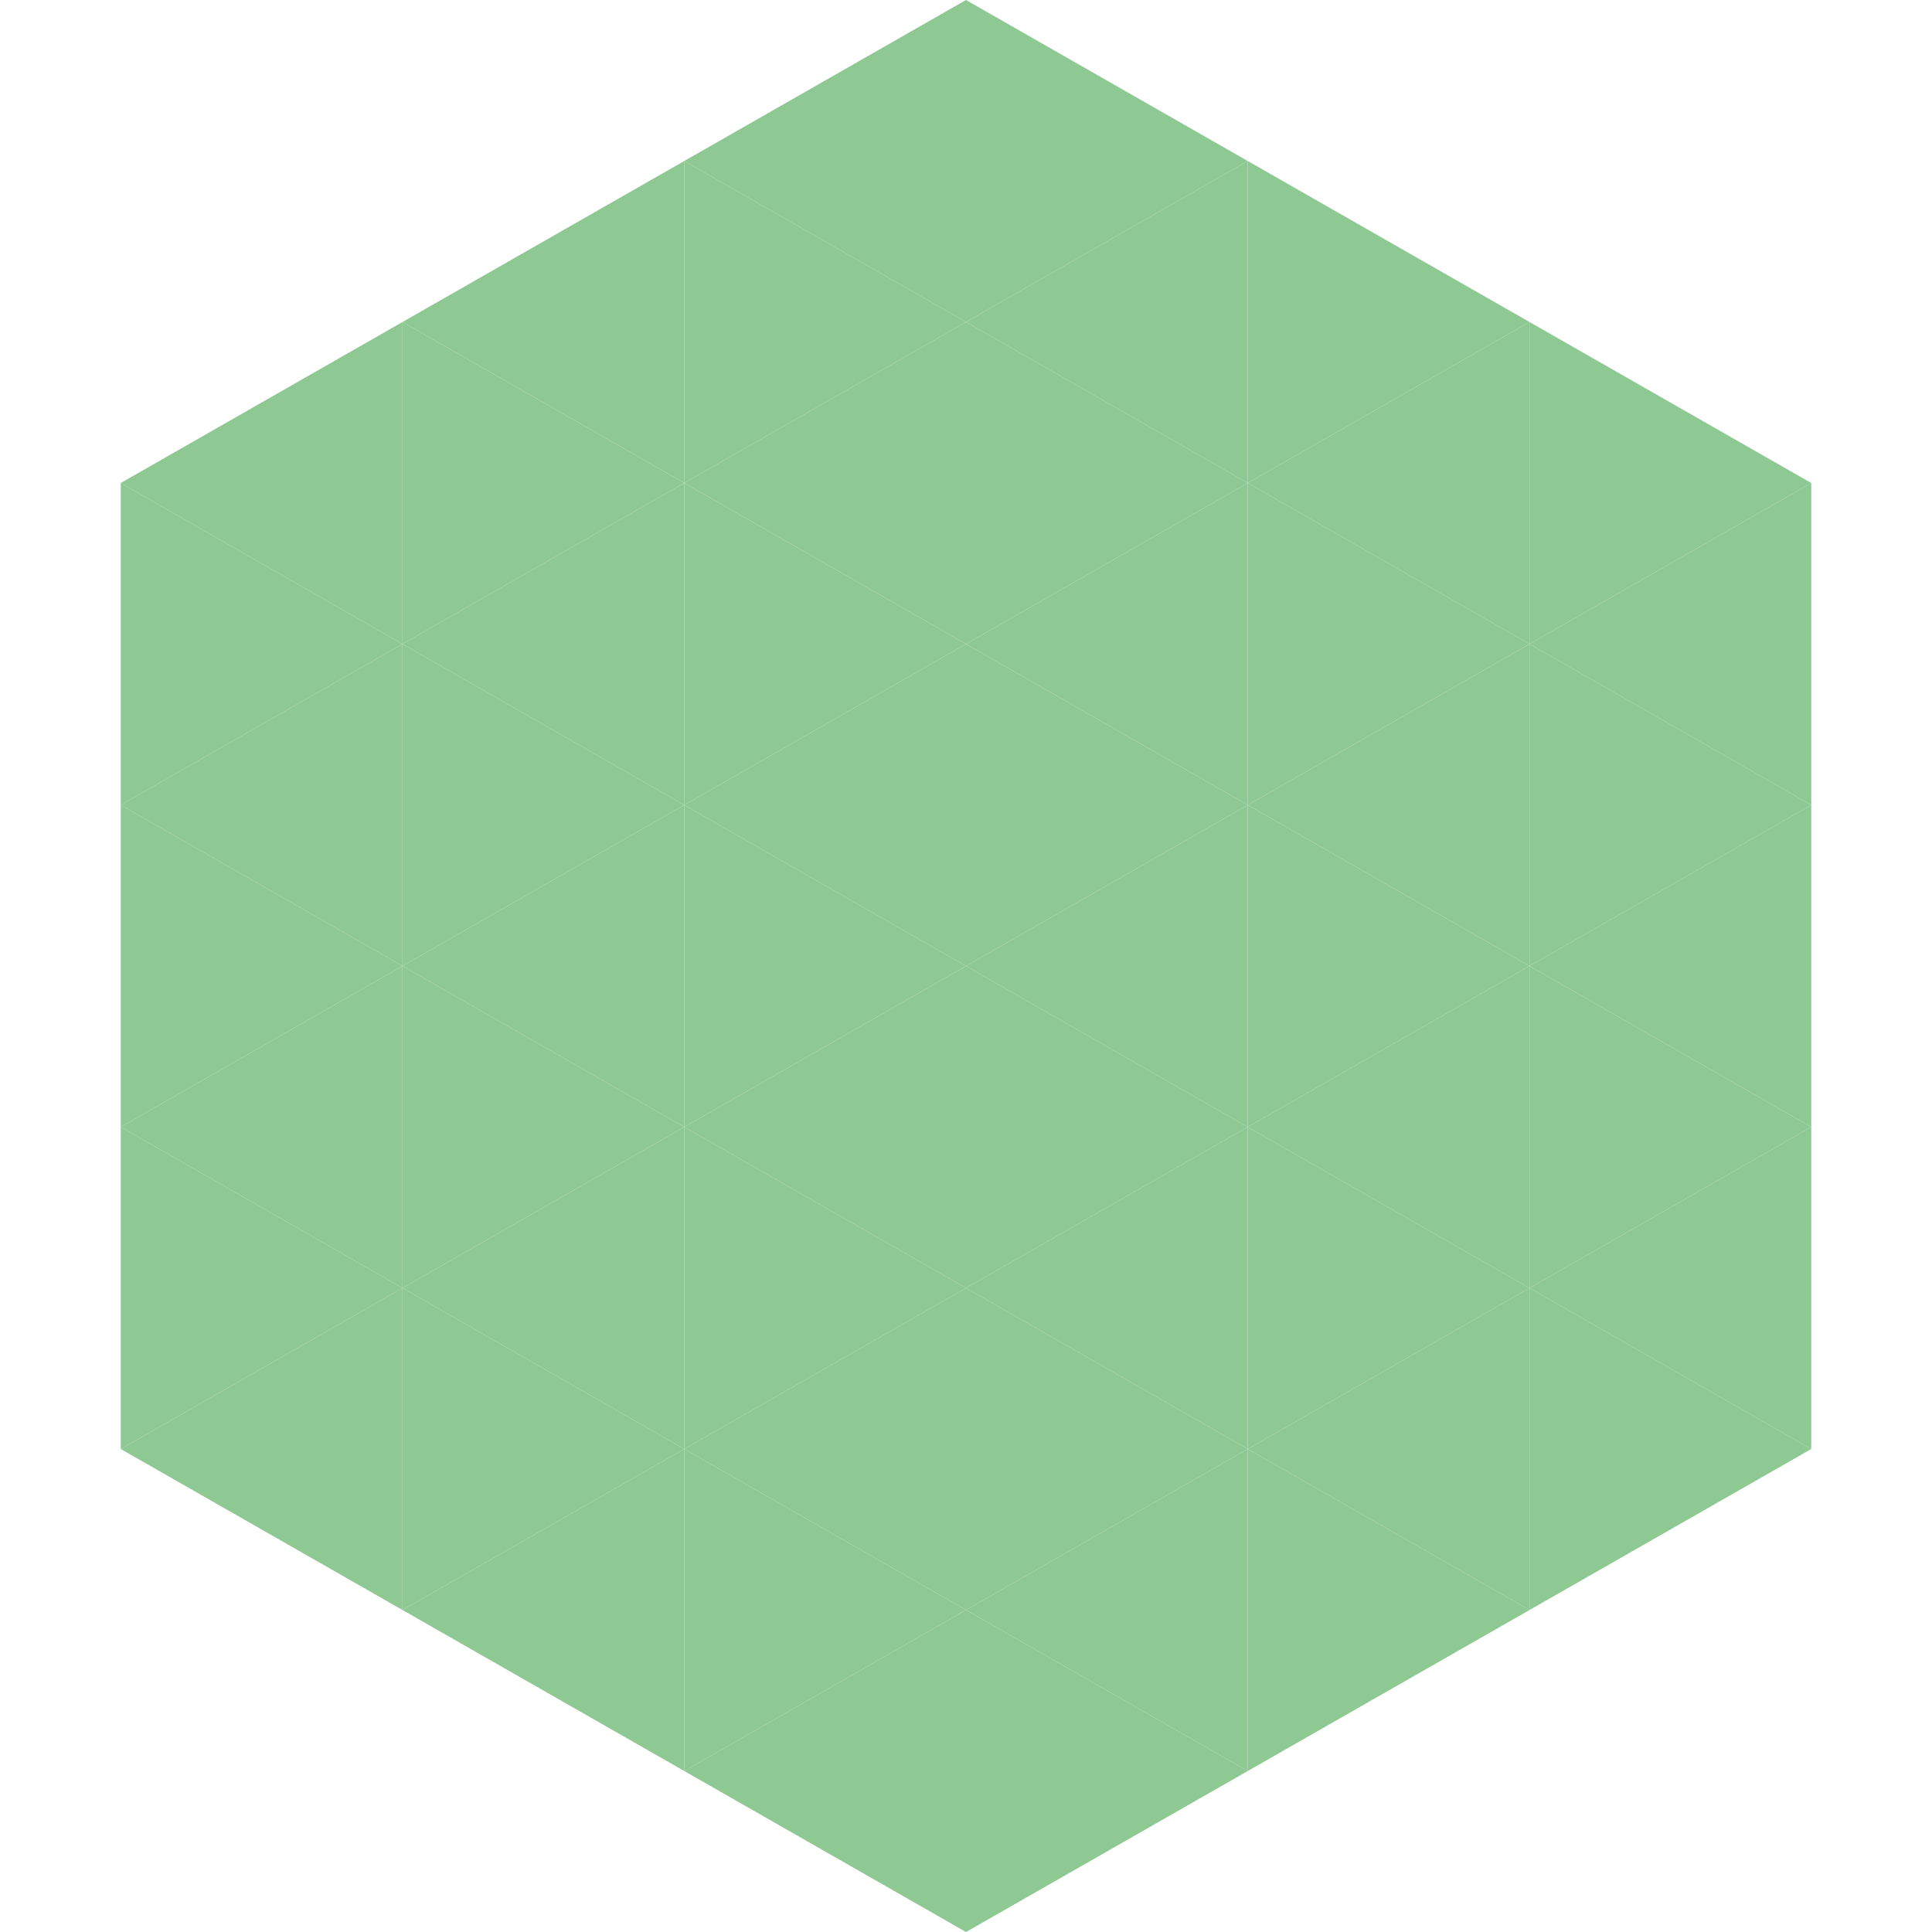
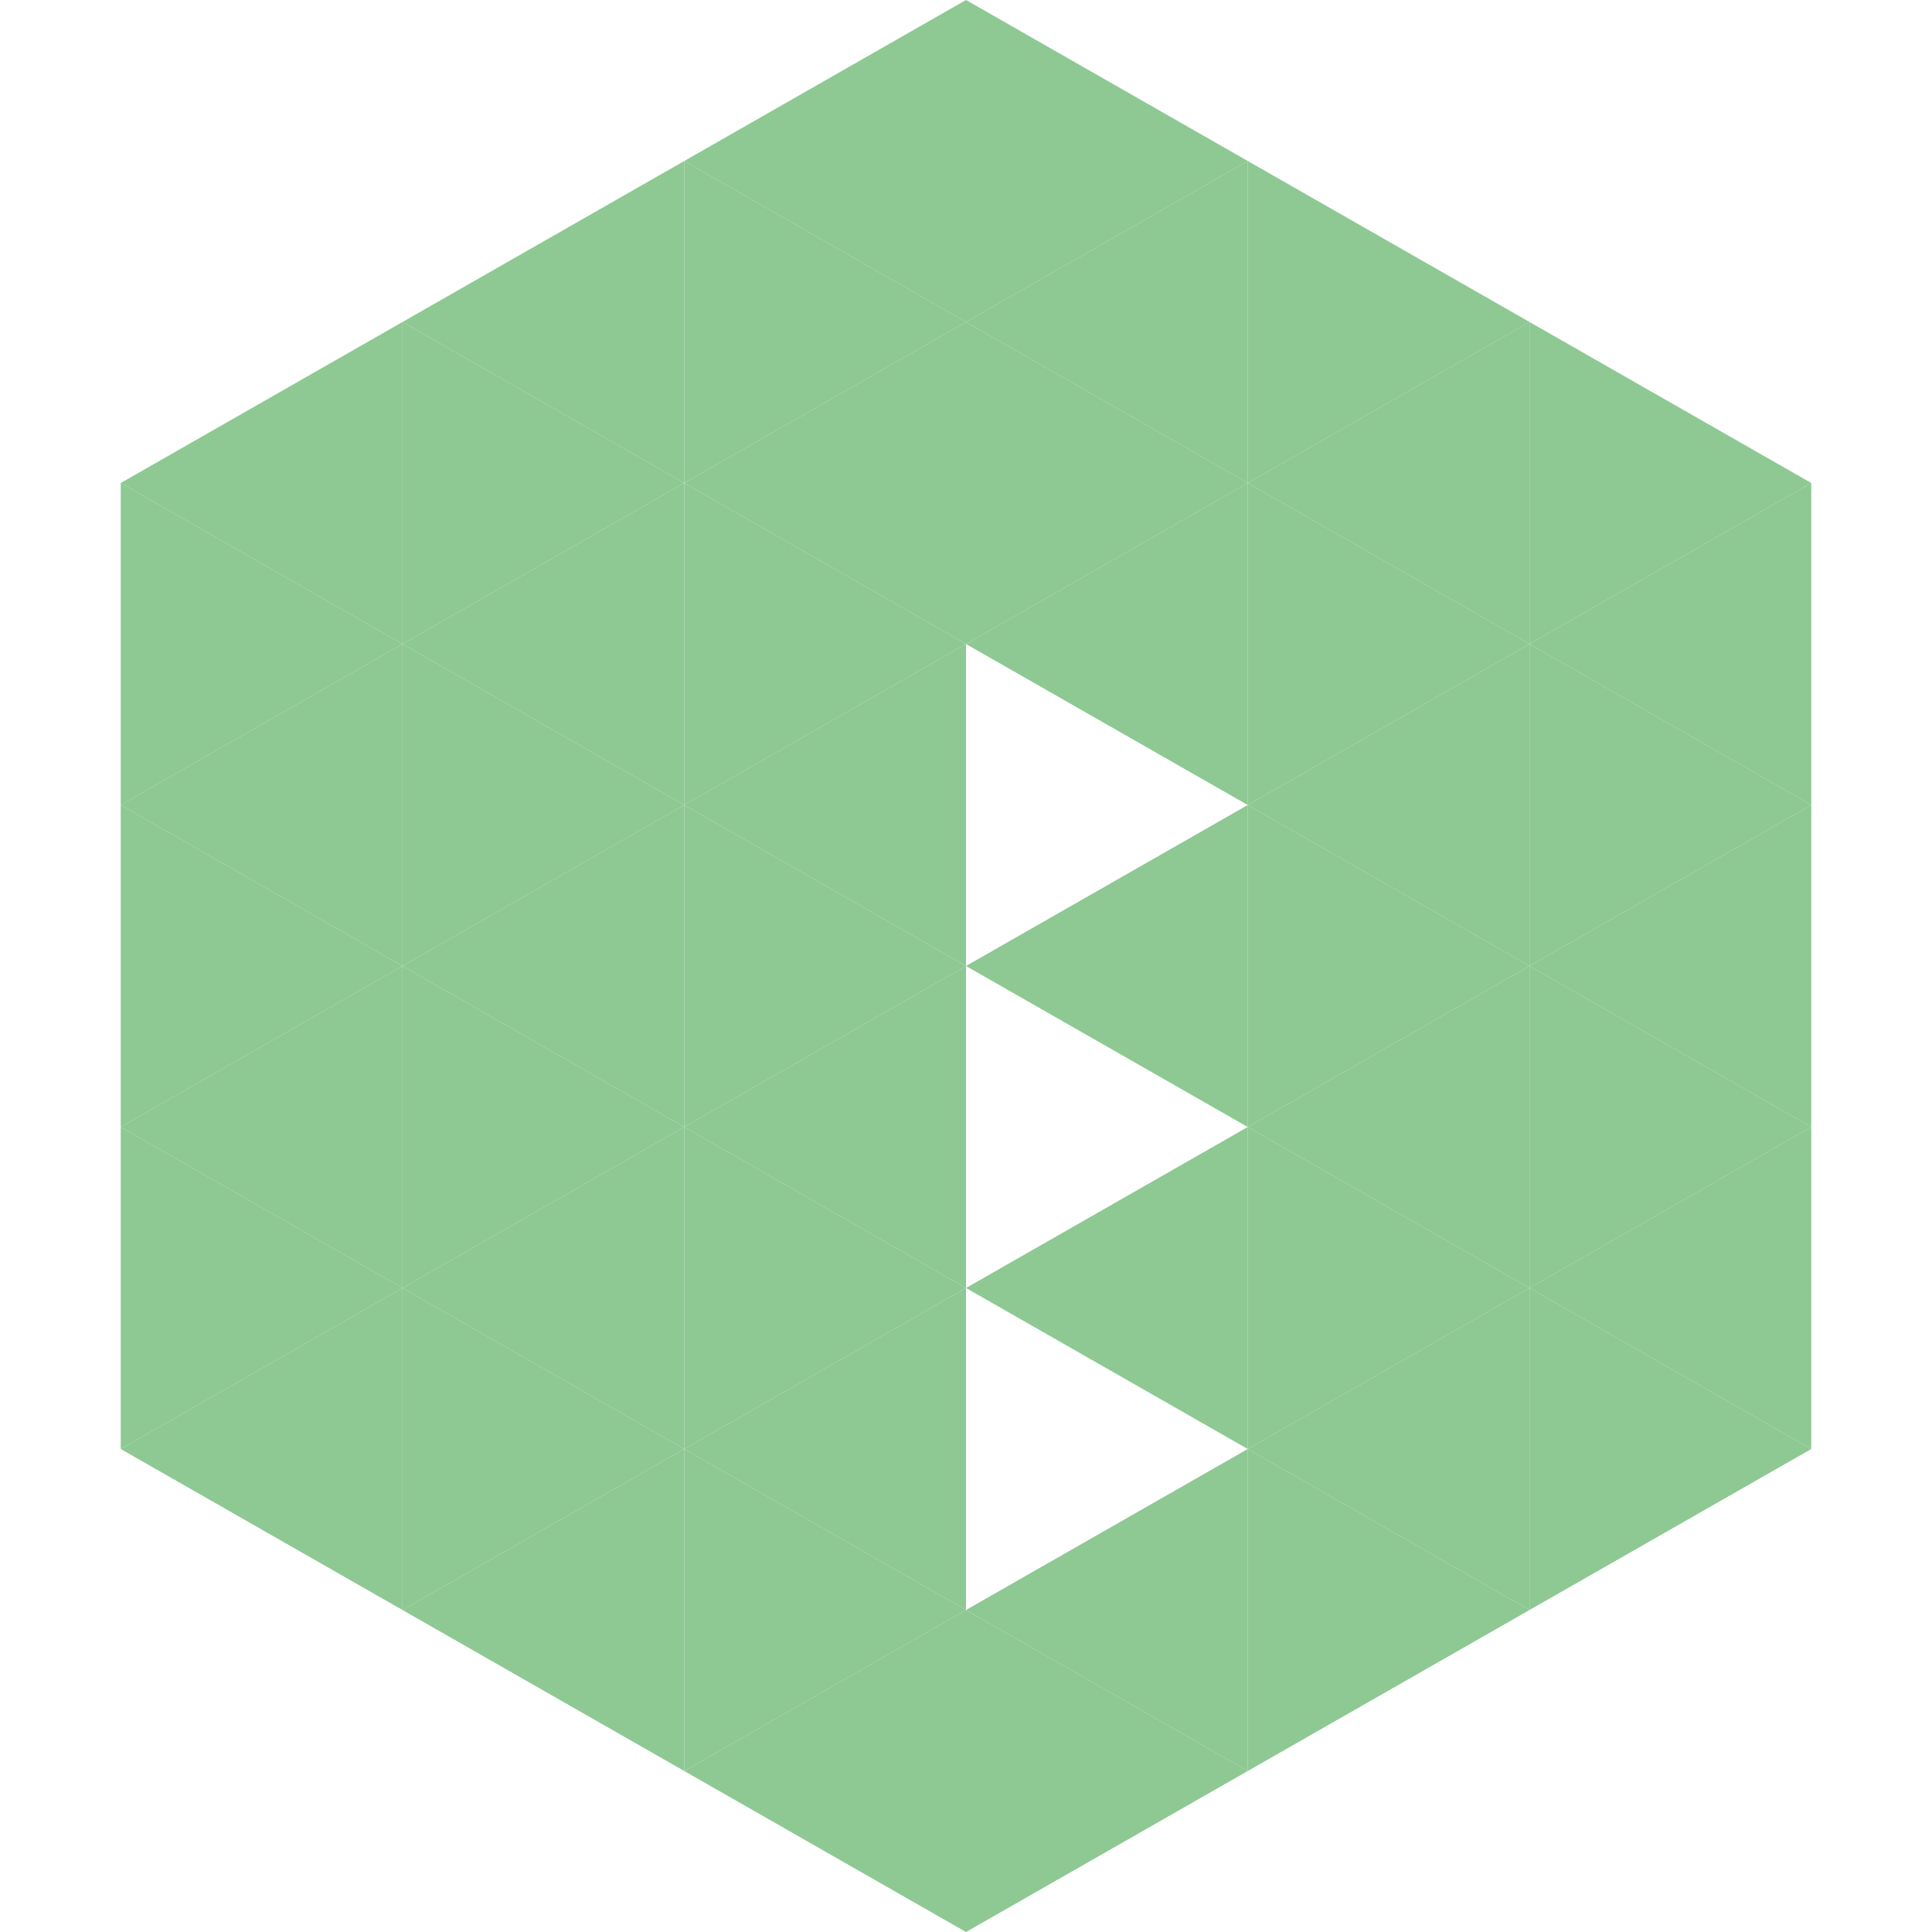
<svg xmlns="http://www.w3.org/2000/svg" width="240" height="240">
  <polygon points="50,40 15,60 50,80" style="fill:rgb(142,200,147)" />
  <polygon points="190,40 225,60 190,80" style="fill:rgb(142,200,147)" />
  <polygon points="15,60 50,80 15,100" style="fill:rgb(142,200,147)" />
  <polygon points="225,60 190,80 225,100" style="fill:rgb(142,200,147)" />
  <polygon points="50,80 15,100 50,120" style="fill:rgb(142,200,147)" />
  <polygon points="190,80 225,100 190,120" style="fill:rgb(142,200,147)" />
  <polygon points="15,100 50,120 15,140" style="fill:rgb(142,200,147)" />
  <polygon points="225,100 190,120 225,140" style="fill:rgb(142,200,147)" />
  <polygon points="50,120 15,140 50,160" style="fill:rgb(142,200,147)" />
  <polygon points="190,120 225,140 190,160" style="fill:rgb(142,200,147)" />
  <polygon points="15,140 50,160 15,180" style="fill:rgb(142,200,147)" />
  <polygon points="225,140 190,160 225,180" style="fill:rgb(142,200,147)" />
  <polygon points="50,160 15,180 50,200" style="fill:rgb(142,200,147)" />
  <polygon points="190,160 225,180 190,200" style="fill:rgb(142,200,147)" />
  <polygon points="15,180 50,200 15,220" style="fill:rgb(255,255,255); fill-opacity:0" />
  <polygon points="225,180 190,200 225,220" style="fill:rgb(255,255,255); fill-opacity:0" />
  <polygon points="50,0 85,20 50,40" style="fill:rgb(255,255,255); fill-opacity:0" />
  <polygon points="190,0 155,20 190,40" style="fill:rgb(255,255,255); fill-opacity:0" />
  <polygon points="85,20 50,40 85,60" style="fill:rgb(142,200,147)" />
  <polygon points="155,20 190,40 155,60" style="fill:rgb(142,200,147)" />
  <polygon points="50,40 85,60 50,80" style="fill:rgb(142,200,147)" />
  <polygon points="190,40 155,60 190,80" style="fill:rgb(142,200,147)" />
  <polygon points="85,60 50,80 85,100" style="fill:rgb(142,200,147)" />
  <polygon points="155,60 190,80 155,100" style="fill:rgb(142,200,147)" />
  <polygon points="50,80 85,100 50,120" style="fill:rgb(142,200,147)" />
  <polygon points="190,80 155,100 190,120" style="fill:rgb(142,200,147)" />
  <polygon points="85,100 50,120 85,140" style="fill:rgb(142,200,147)" />
  <polygon points="155,100 190,120 155,140" style="fill:rgb(142,200,147)" />
  <polygon points="50,120 85,140 50,160" style="fill:rgb(142,200,147)" />
  <polygon points="190,120 155,140 190,160" style="fill:rgb(142,200,147)" />
  <polygon points="85,140 50,160 85,180" style="fill:rgb(142,200,147)" />
  <polygon points="155,140 190,160 155,180" style="fill:rgb(142,200,147)" />
  <polygon points="50,160 85,180 50,200" style="fill:rgb(142,200,147)" />
  <polygon points="190,160 155,180 190,200" style="fill:rgb(142,200,147)" />
  <polygon points="85,180 50,200 85,220" style="fill:rgb(142,200,147)" />
  <polygon points="155,180 190,200 155,220" style="fill:rgb(142,200,147)" />
  <polygon points="120,0 85,20 120,40" style="fill:rgb(142,200,147)" />
  <polygon points="120,0 155,20 120,40" style="fill:rgb(142,200,147)" />
  <polygon points="85,20 120,40 85,60" style="fill:rgb(142,200,147)" />
  <polygon points="155,20 120,40 155,60" style="fill:rgb(142,200,147)" />
  <polygon points="120,40 85,60 120,80" style="fill:rgb(142,200,147)" />
  <polygon points="120,40 155,60 120,80" style="fill:rgb(142,200,147)" />
  <polygon points="85,60 120,80 85,100" style="fill:rgb(142,200,147)" />
  <polygon points="155,60 120,80 155,100" style="fill:rgb(142,200,147)" />
  <polygon points="120,80 85,100 120,120" style="fill:rgb(142,200,147)" />
-   <polygon points="120,80 155,100 120,120" style="fill:rgb(142,200,147)" />
  <polygon points="85,100 120,120 85,140" style="fill:rgb(142,200,147)" />
  <polygon points="155,100 120,120 155,140" style="fill:rgb(142,200,147)" />
  <polygon points="120,120 85,140 120,160" style="fill:rgb(142,200,147)" />
-   <polygon points="120,120 155,140 120,160" style="fill:rgb(142,200,147)" />
  <polygon points="85,140 120,160 85,180" style="fill:rgb(142,200,147)" />
  <polygon points="155,140 120,160 155,180" style="fill:rgb(142,200,147)" />
  <polygon points="120,160 85,180 120,200" style="fill:rgb(142,200,147)" />
-   <polygon points="120,160 155,180 120,200" style="fill:rgb(142,200,147)" />
  <polygon points="85,180 120,200 85,220" style="fill:rgb(142,200,147)" />
  <polygon points="155,180 120,200 155,220" style="fill:rgb(142,200,147)" />
  <polygon points="120,200 85,220 120,240" style="fill:rgb(142,200,147)" />
  <polygon points="120,200 155,220 120,240" style="fill:rgb(142,200,147)" />
  <polygon points="85,220 120,240 85,260" style="fill:rgb(255,255,255); fill-opacity:0" />
  <polygon points="155,220 120,240 155,260" style="fill:rgb(255,255,255); fill-opacity:0" />
</svg>